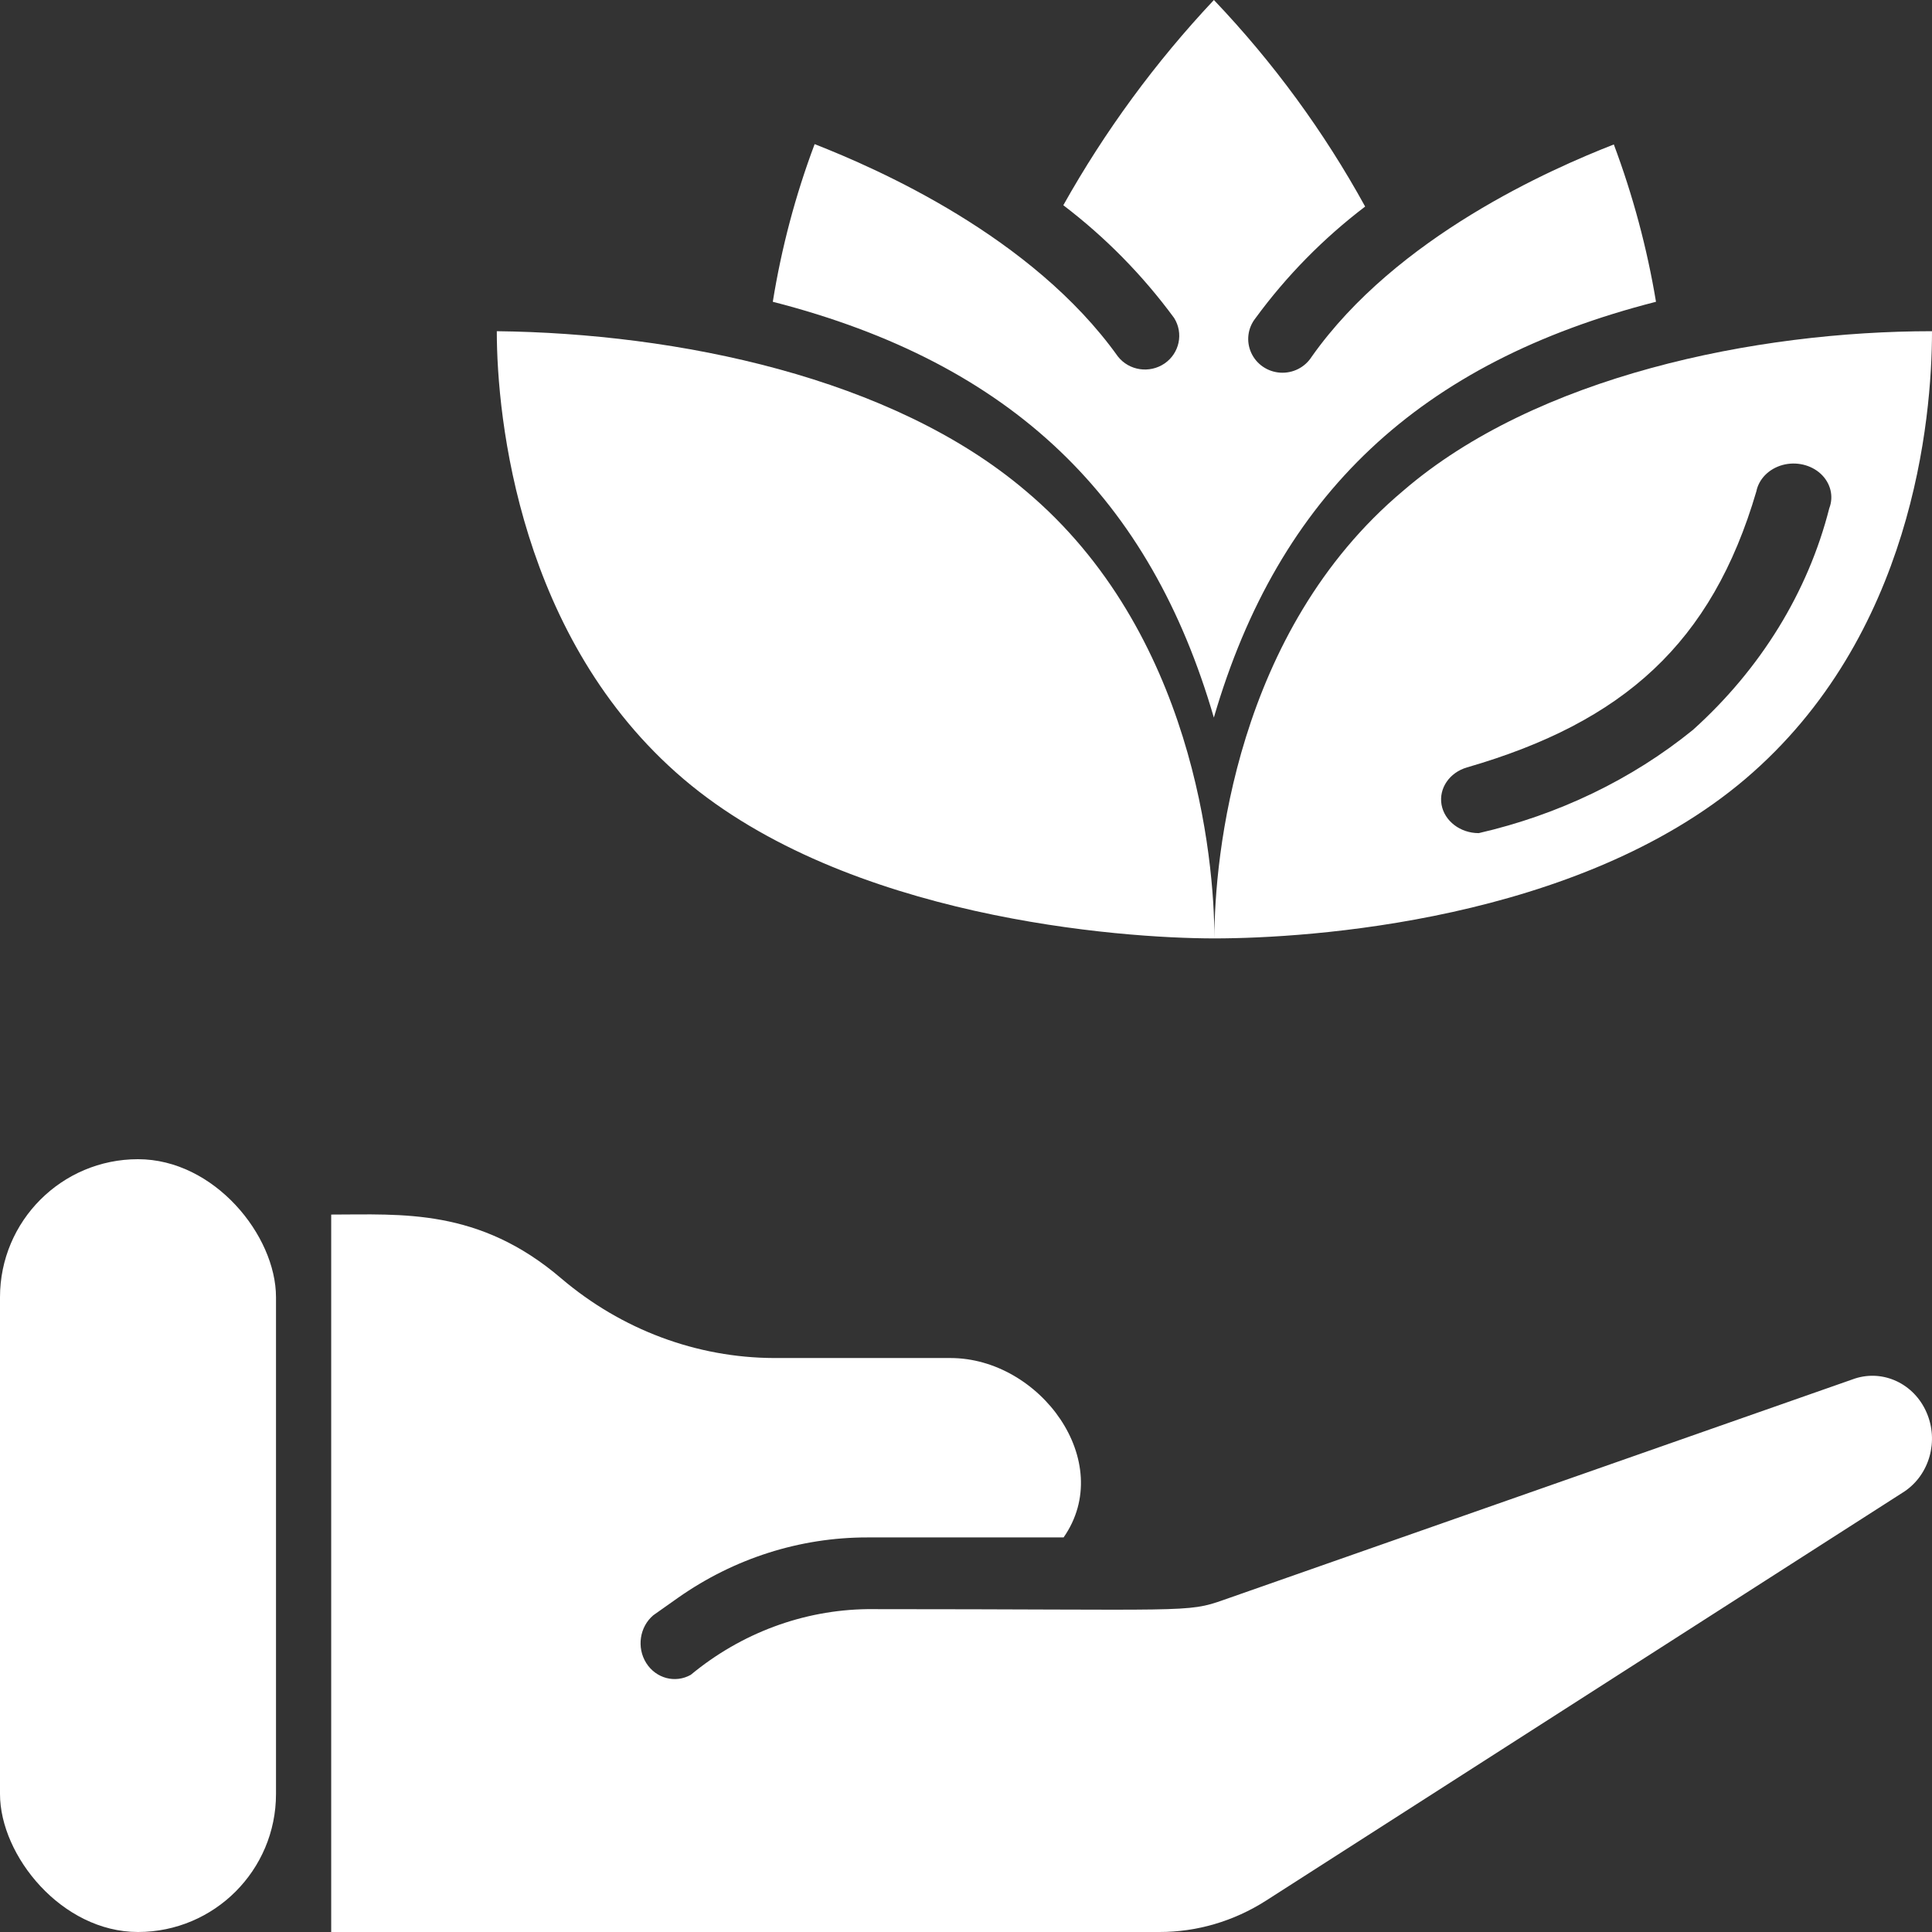
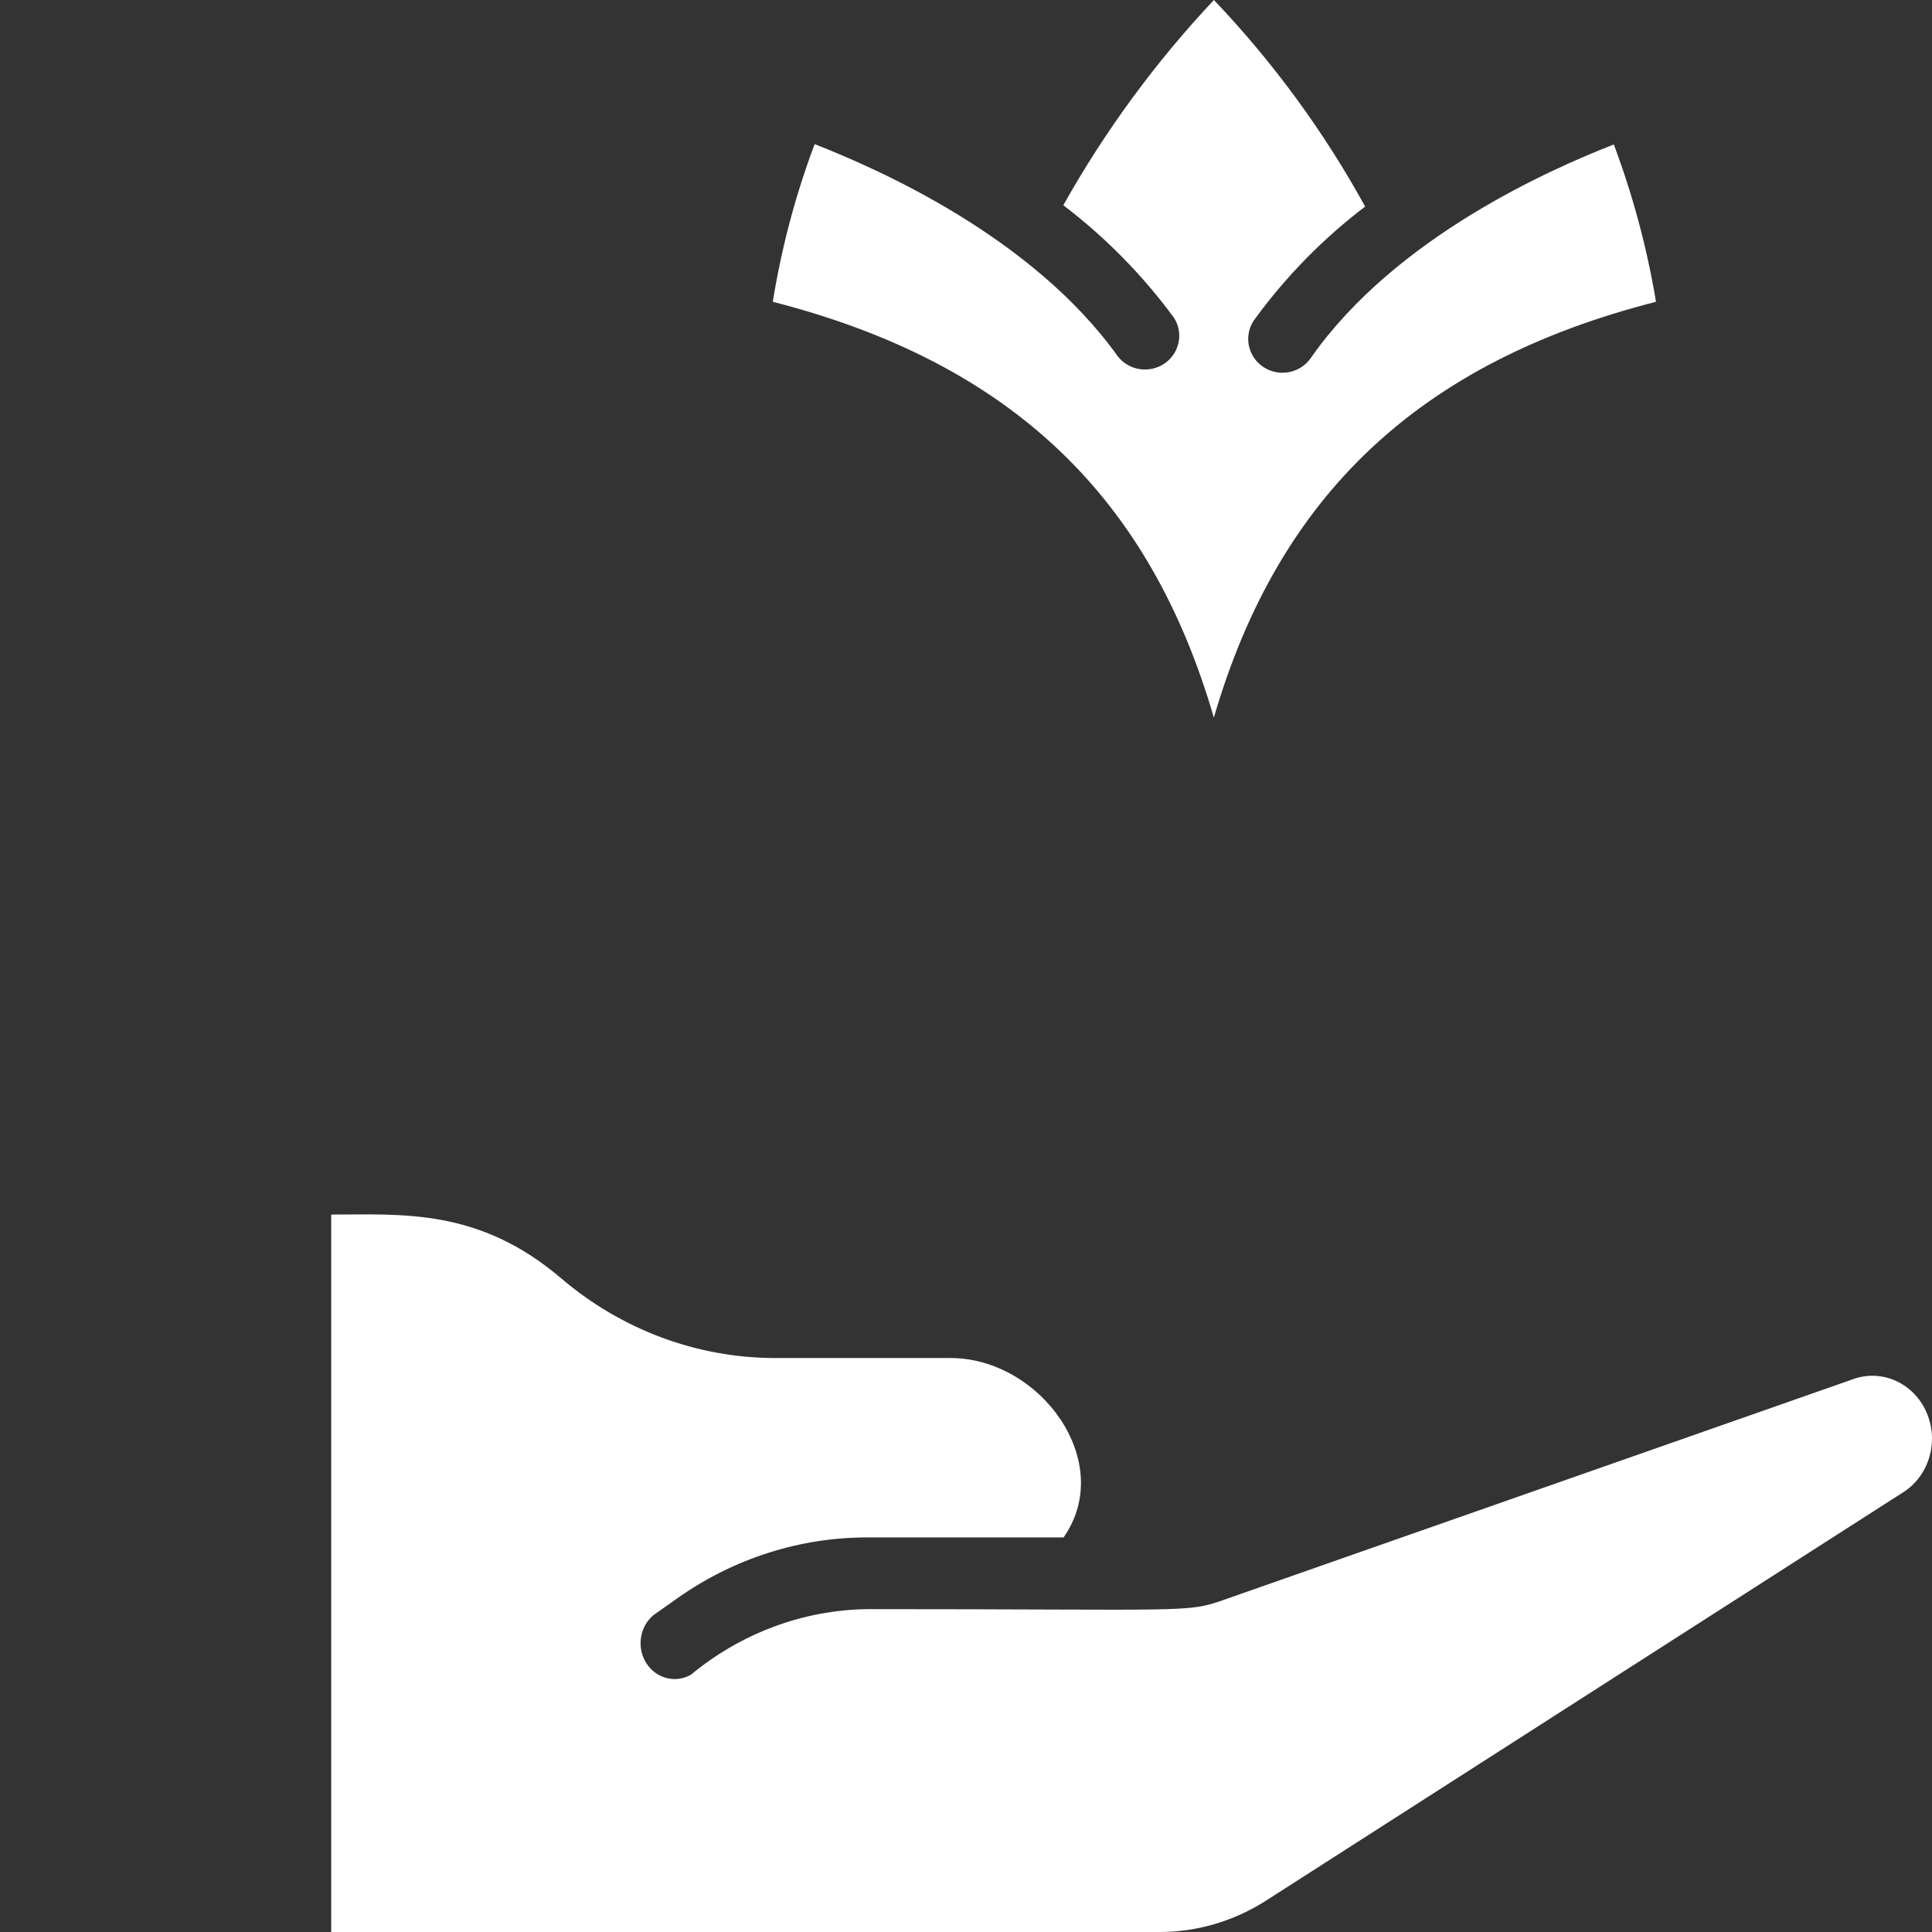
<svg xmlns="http://www.w3.org/2000/svg" width="35" height="35" viewBox="0 0 35 35">
  <rect x="0" y="0" width="35" height="35" fill="#333333" stroke="none" />
  <g fill="none" fill-rule="evenodd">
    <g fill="#FFF" fill-rule="nonzero">
      <g>
        <g>
          <g>
            <g transform="translate(-865, -1340) translate(164, 1320) translate(579, 0) translate(100, 0) translate(22, 20)">
-               <rect width="5" height="14" y="21" rx="2.5" />
              <path d="M33.605 24.973l-11.435 4.01c-.679.24-.617.168-6.458.168-1.161.016-2.285.434-3.198 1.19-.281.158-.63.066-.807-.214-.176-.28-.12-.655.128-.865l.45-.318c1.015-.713 2.207-1.093 3.427-1.092h3.556c.957-1.371-.426-3.25-2.05-3.25h-3.192c-1.404-.004-2.766-.513-3.858-1.442C8.673 21.88 7.272 22.003 6 22.003V35h15.003c.68.001 1.346-.195 1.927-.565L34.5 27.02c.456-.306.627-.918.4-1.435-.225-.516-.778-.778-1.295-.612zM21.99 13C23.166 8.964 25.72 6.561 30 5.467c-.162-.972-.418-1.926-.764-2.85-1.125.44-3.933 1.663-5.474 3.846-.122.192-.34.303-.57.288-.229-.015-.431-.153-.525-.36-.094-.206-.065-.446.076-.625.56-.765 1.23-1.447 1.988-2.024-.746-1.358-1.667-2.616-2.74-3.742-1.059 1.126-1.975 2.375-2.728 3.718.765.583 1.44 1.27 2.007 2.042.174.277.098.639-.173.825-.272.185-.644.13-.846-.128-1.554-2.177-4.356-3.4-5.493-3.846-.348.925-.601 1.882-.758 2.856 4.362 1.119 6.841 3.577 7.99 7.533z" />
-               <path d="M22 17c1.71 0 6.589-.312 9.62-2.89C34.651 11.53 35 7.594 35 6c-3.195 0-7.17.813-9.579 2.89C22.383 11.44 22 15.54 22 17zm4.577-3.098c2.833-.82 4.434-2.25 5.241-5 .045-.226.228-.41.474-.478.247-.067.514-.005.693.16.178.166.238.407.154.624-.386 1.519-1.242 2.91-2.47 4.015-1.104.896-2.435 1.538-3.88 1.87-.335 0-.621-.219-.674-.515-.052-.296.143-.583.462-.676zM22 17c0-1.46-.383-5.561-3.421-8.11C16.157 6.832 12.27 6.038 9 6c0 1.595.417 5.586 3.38 8.11C15.343 16.632 20.29 17 22 17z" />
            </g>
          </g>
        </g>
      </g>
    </g>
  </g>
</svg>